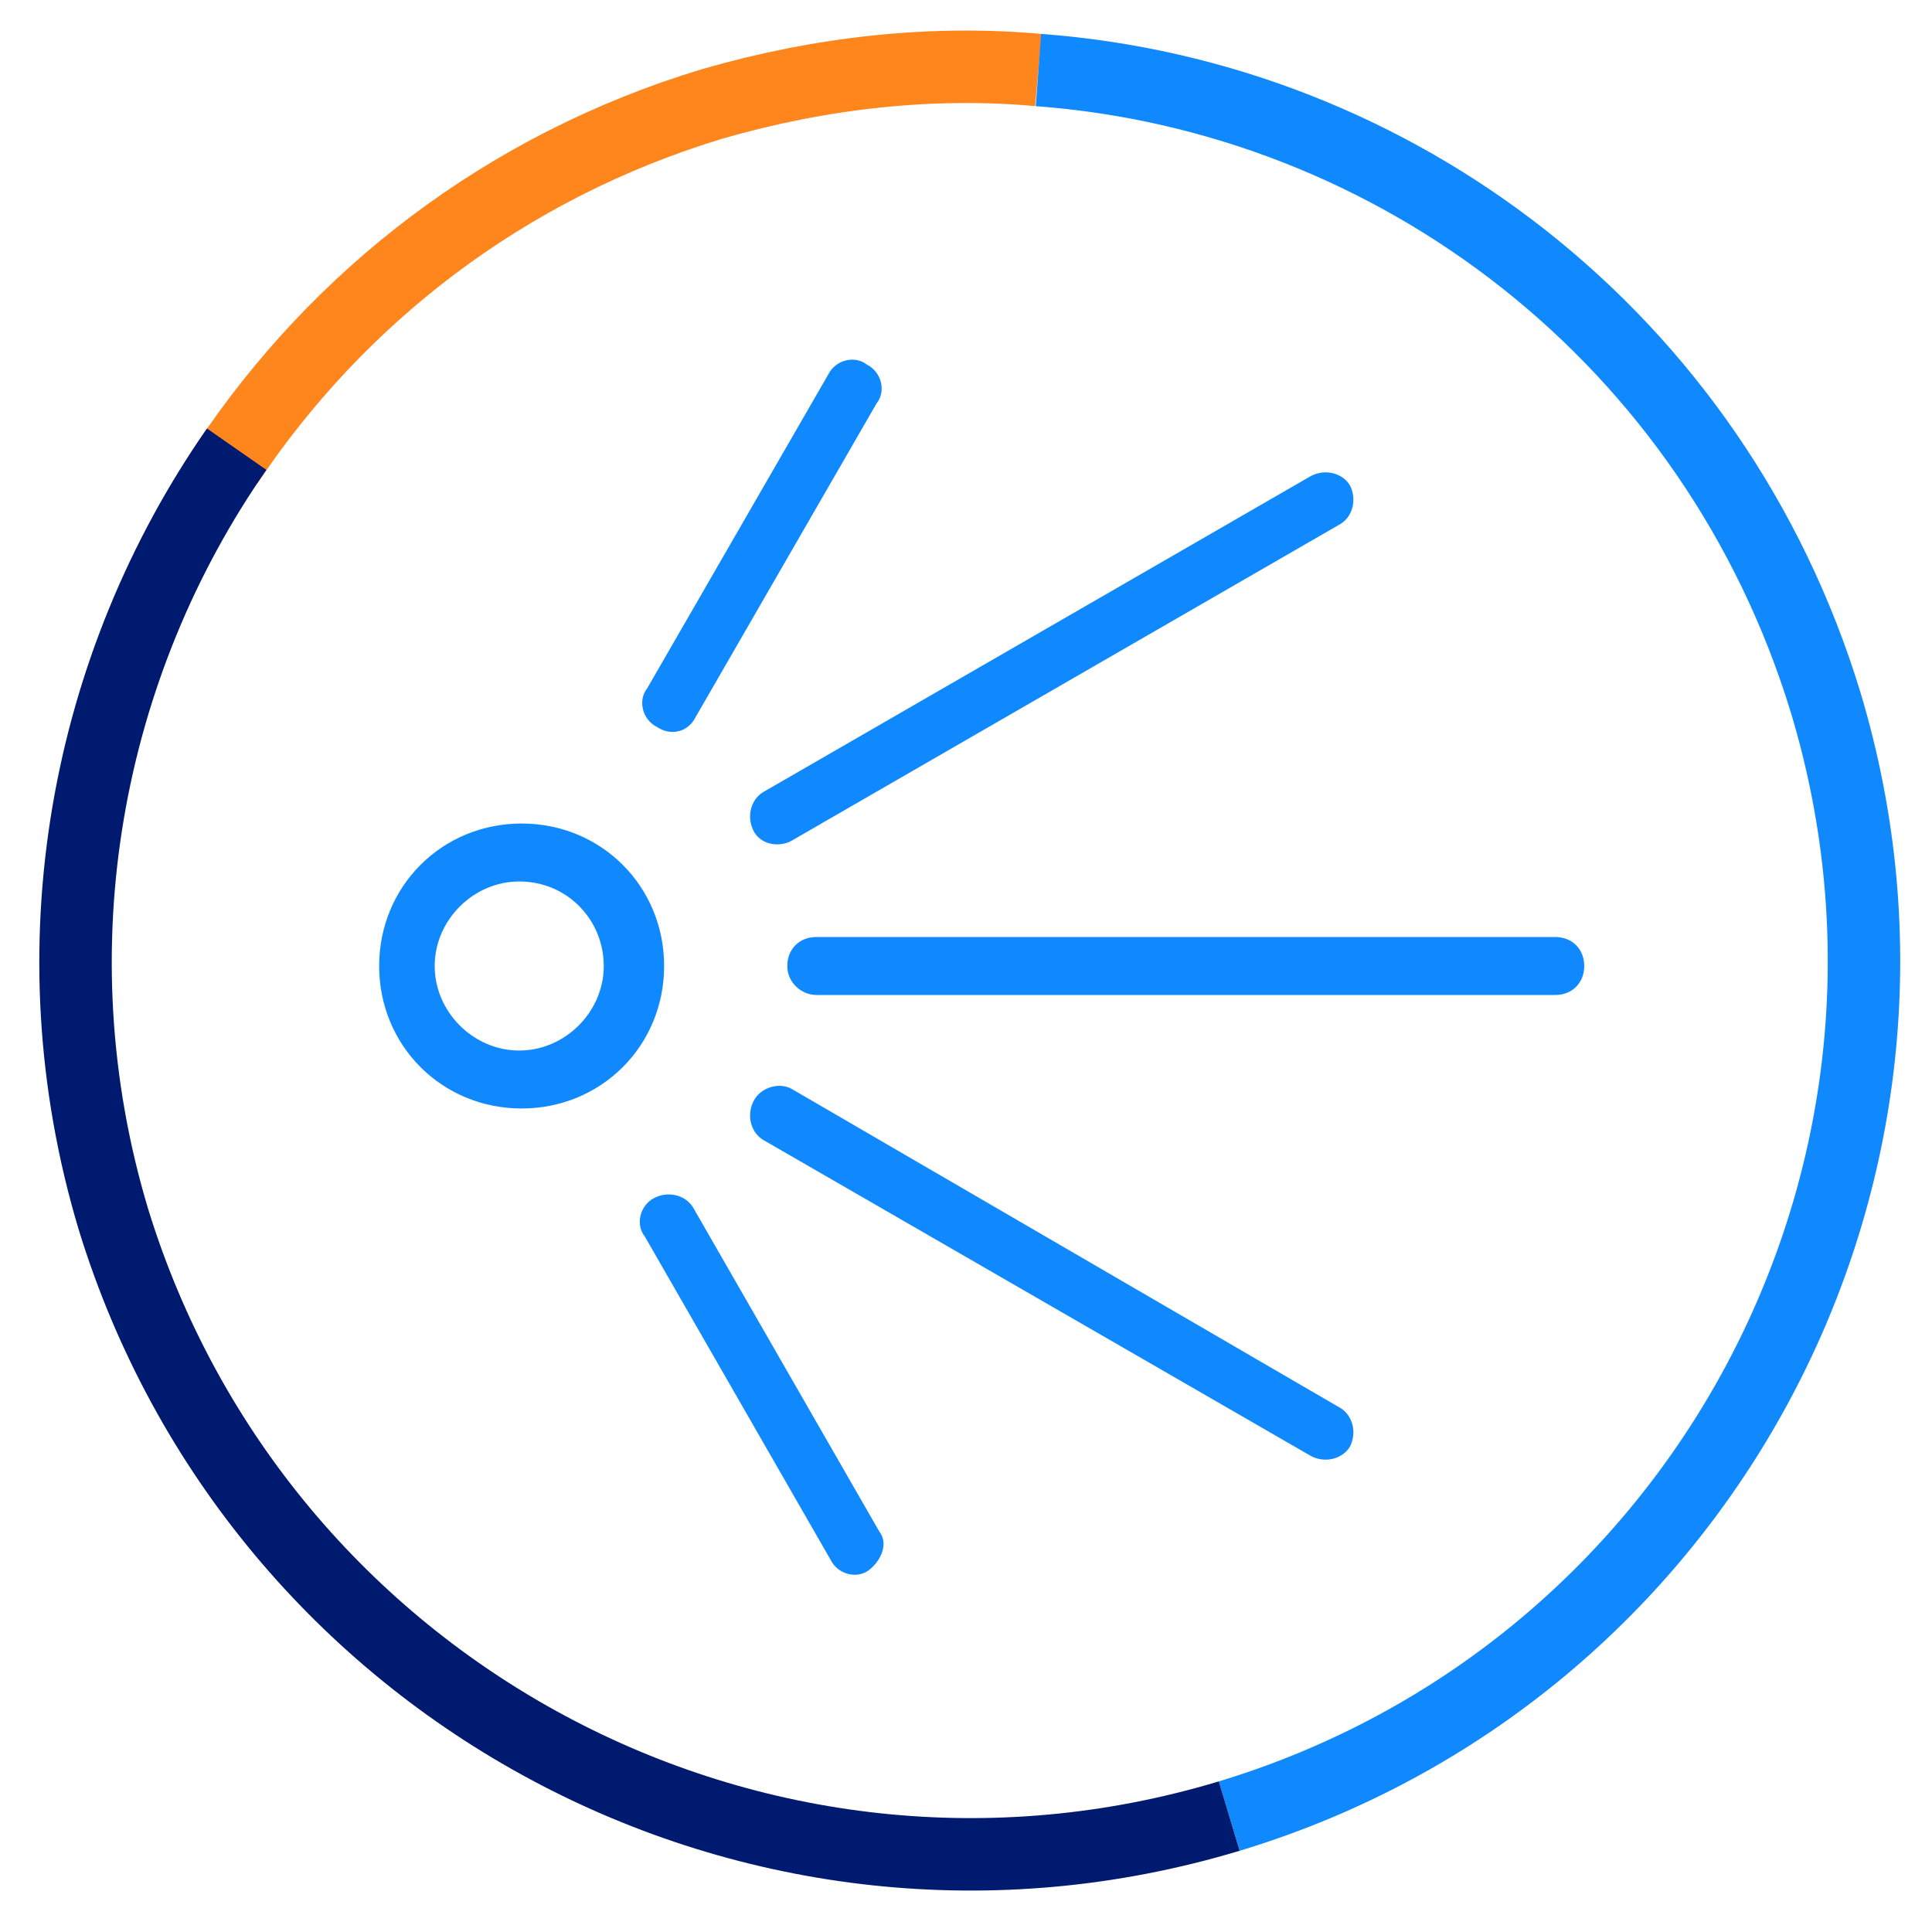
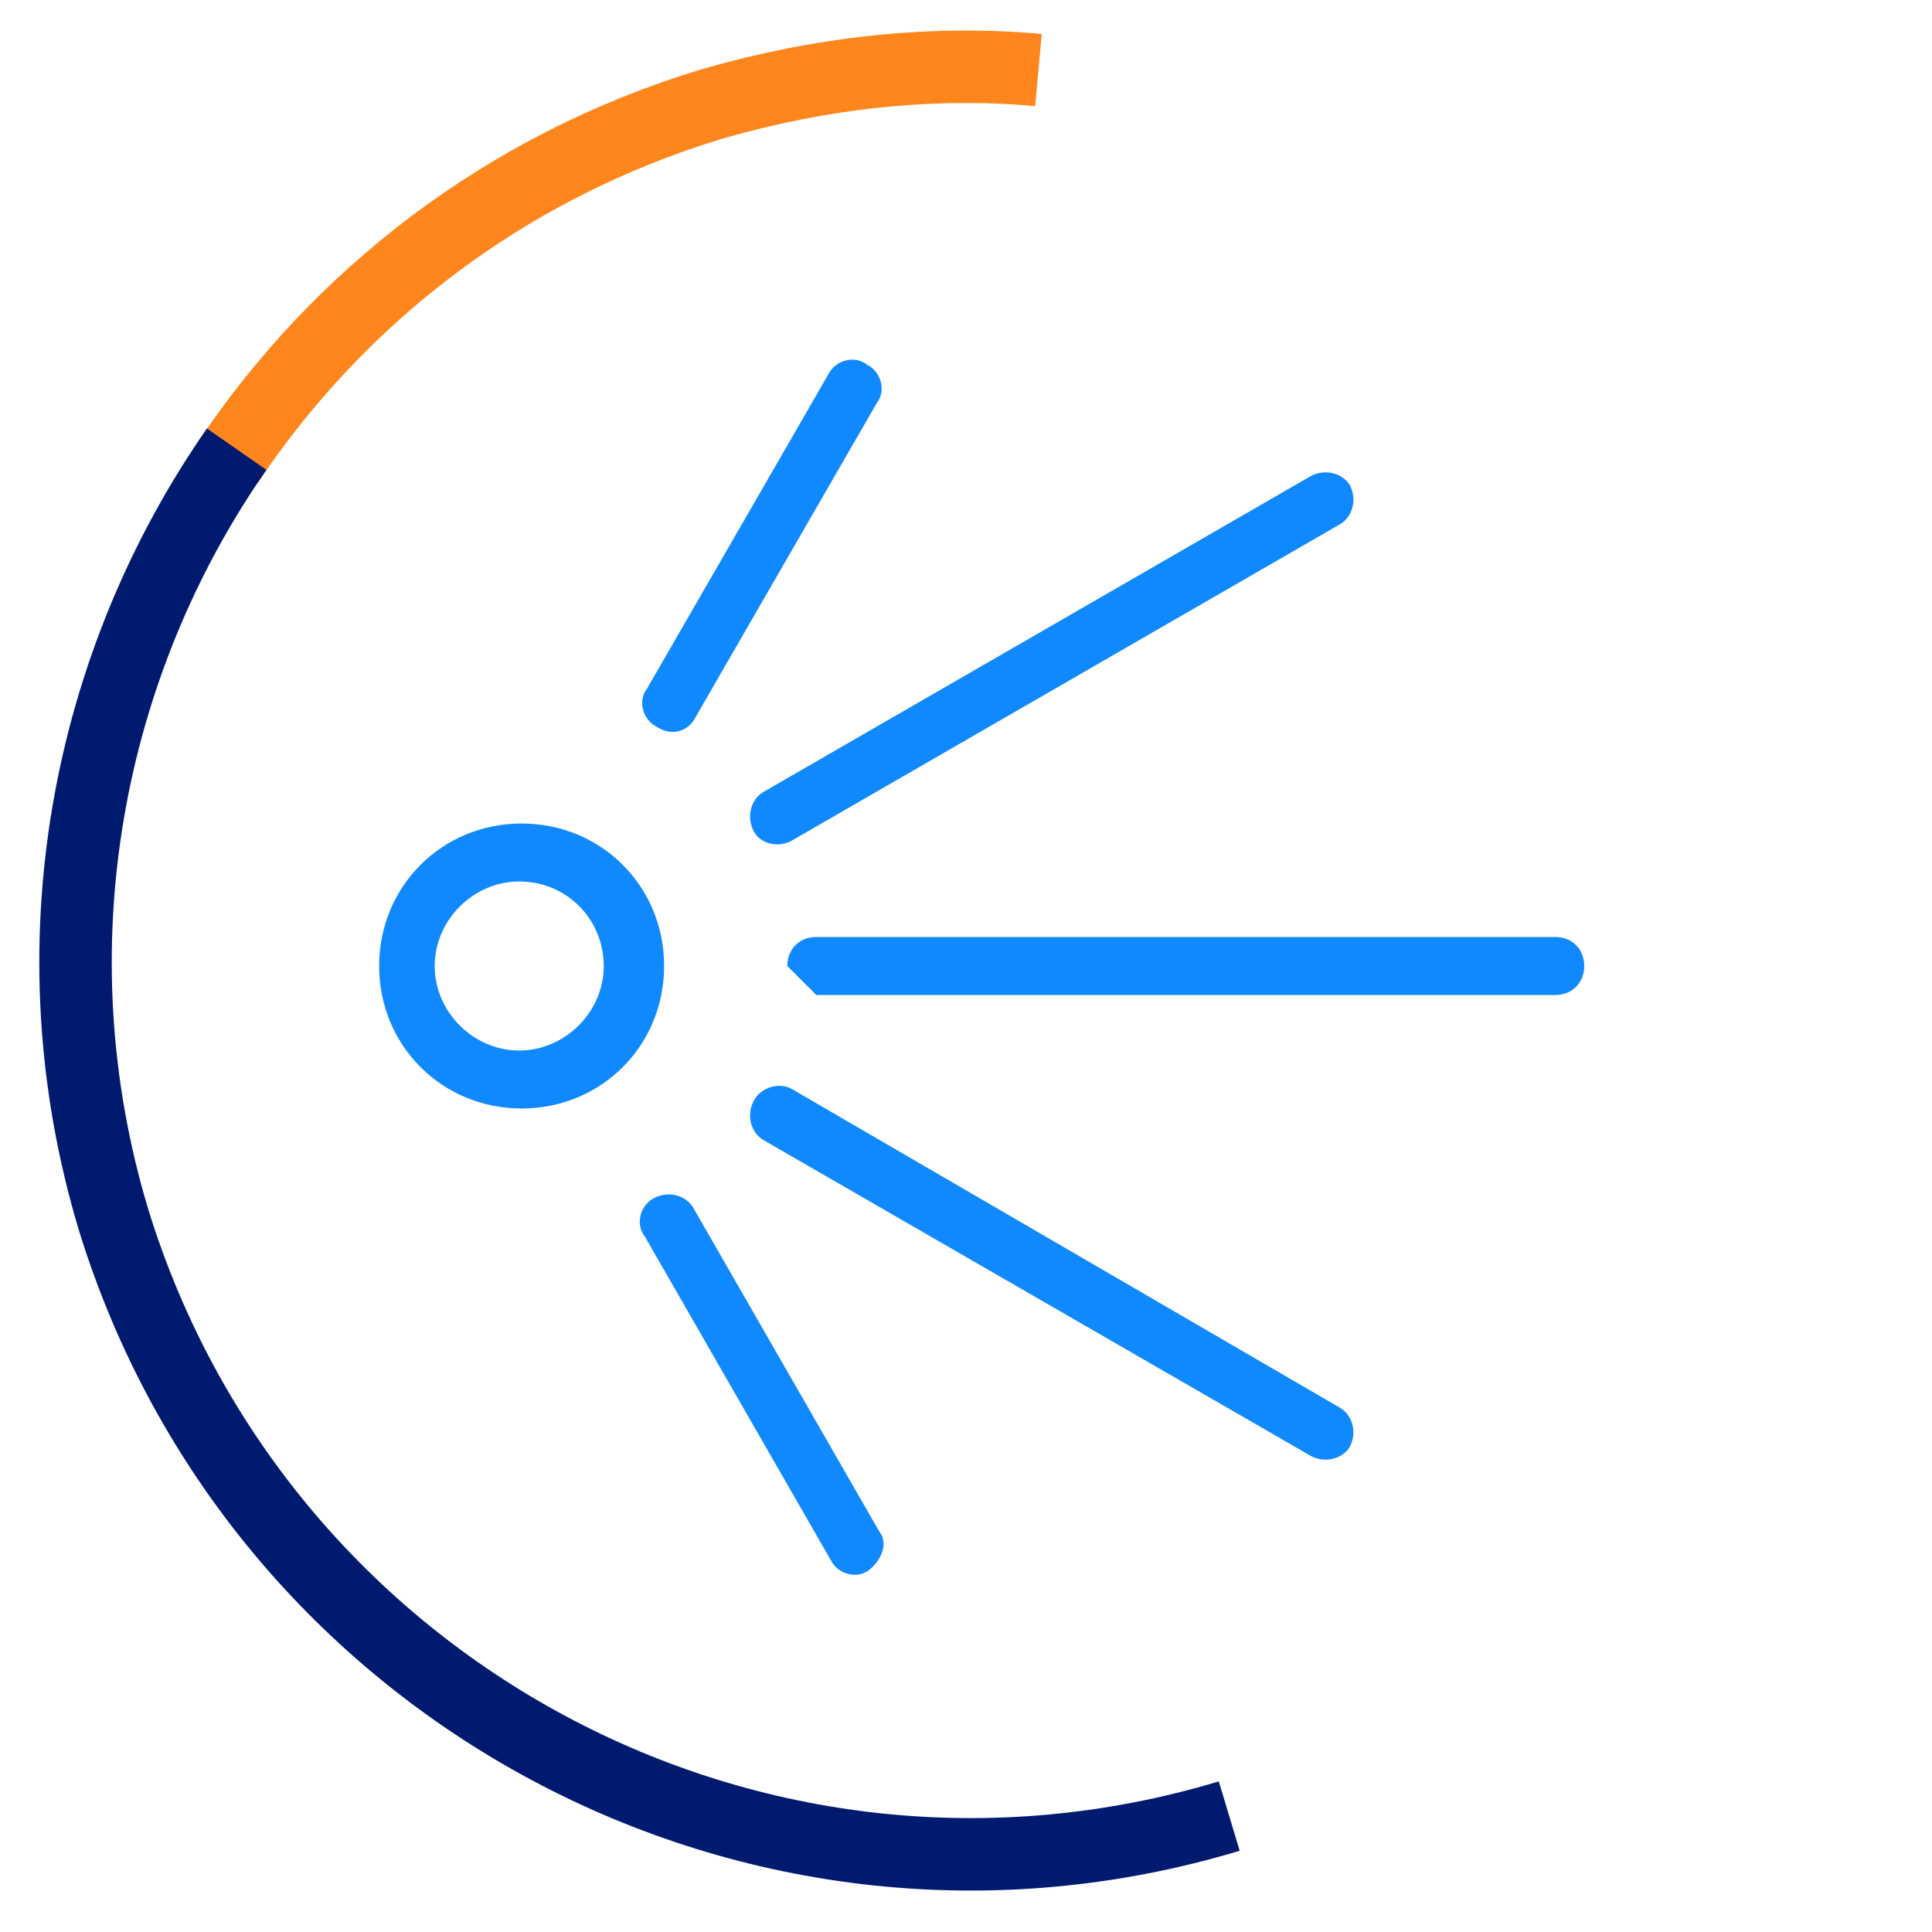
<svg xmlns="http://www.w3.org/2000/svg" xmlns:xlink="http://www.w3.org/1999/xlink" version="1.1" id="Calque_1" x="0px" y="0px" viewBox="0 0 80 80" style="enable-background:new 0 0 80 80;" xml:space="preserve">
  <style type="text/css">
	.st0{clip-path:url(#SVGID_00000179647276318619563160000012525388086644060315_);}
	.st1{fill-rule:evenodd;clip-rule:evenodd;fill:#1089FF;}
	.st2{fill:none;stroke:#FF861D;stroke-width:3;stroke-miterlimit:10;}
	.st3{fill:none;stroke:#1088FE;stroke-width:3;stroke-miterlimit:10;}
	.st4{fill:none;stroke:#001A70;stroke-width:3;stroke-miterlimit:10;}
</style>
  <g>
    <defs>
      <rect id="SVGID_1_" width="80" height="80" />
    </defs>
    <clipPath id="SVGID_00000108285897801794986140000016275246570812823195_">
      <use xlink:href="#SVGID_1_" style="overflow:visible;" />
    </clipPath>
    <g style="clip-path:url(#SVGID_00000108285897801794986140000016275246570812823195_);">
      <path class="st1" d="M21.5,36.5c-1.9,0-3.5,1.6-3.5,3.5c0,1.9,1.6,3.5,3.5,3.5c1.9,0,3.5-1.6,3.5-3.5C25,38.1,23.5,36.5,21.5,36.5    z M15.7,40c0-3.3,2.6-5.9,5.9-5.9c3.3,0,5.9,2.6,5.9,5.9c0,3.3-2.6,5.9-5.9,5.9C18.3,45.9,15.7,43.3,15.7,40z" />
      <path class="st1" d="M31.2,45.6c-0.3,0.6-0.1,1.3,0.4,1.6l22.7,13.1c0.6,0.3,1.3,0.1,1.6-0.4c0.3-0.6,0.1-1.3-0.4-1.6L32.8,45.1    C32.3,44.8,31.5,45,31.2,45.6z" />
      <path class="st1" d="M27.1,49.6c-0.6,0.3-0.8,1.1-0.4,1.6l7.7,13.4c0.3,0.6,1.1,0.8,1.6,0.4s0.8-1.1,0.4-1.6l-7.7-13.4    C28.4,49.5,27.7,49.3,27.1,49.6z" />
      <path class="st1" d="M31.2,34.4c-0.3-0.6-0.1-1.3,0.4-1.6l22.7-13.1c0.6-0.3,1.3-0.1,1.6,0.4c0.3,0.6,0.1,1.3-0.4,1.6L32.8,34.8    C32.3,35.1,31.5,35,31.2,34.4z" />
      <path class="st1" d="M27.2,30.1c-0.6-0.3-0.8-1.1-0.4-1.6l7.5-13c0.3-0.6,1.1-0.8,1.6-0.4c0.6,0.3,0.8,1.1,0.4,1.6l-7.5,13    C28.5,30.3,27.8,30.5,27.2,30.1z" />
-       <path class="st1" d="M32.6,40c0-0.7,0.5-1.2,1.2-1.2h30.6c0.7,0,1.2,0.5,1.2,1.2c0,0.7-0.5,1.2-1.2,1.2H33.8    C33.2,41.2,32.6,40.7,32.6,40z" />
+       <path class="st1" d="M32.6,40c0-0.7,0.5-1.2,1.2-1.2h30.6c0.7,0,1.2,0.5,1.2,1.2c0,0.7-0.5,1.2-1.2,1.2H33.8    z" />
    </g>
    <g style="clip-path:url(#SVGID_00000108285897801794986140000016275246570812823195_);">
      <path class="st2" d="M9.4,19.2C14,12.3,20.9,6.9,29.5,4.3C34,3,38.6,2.5,43,2.9" />
-       <path class="st3" d="M43,2.9C57.8,4,71,14,75.6,29.1c5.9,19.6-5.2,40.2-24.7,46.1" />
      <path class="st4" d="M50.9,75.2C31.3,81.1,10.7,70,4.7,50.5C1.3,39.2,3.6,27.5,9.8,18.6" />
    </g>
  </g>
</svg>